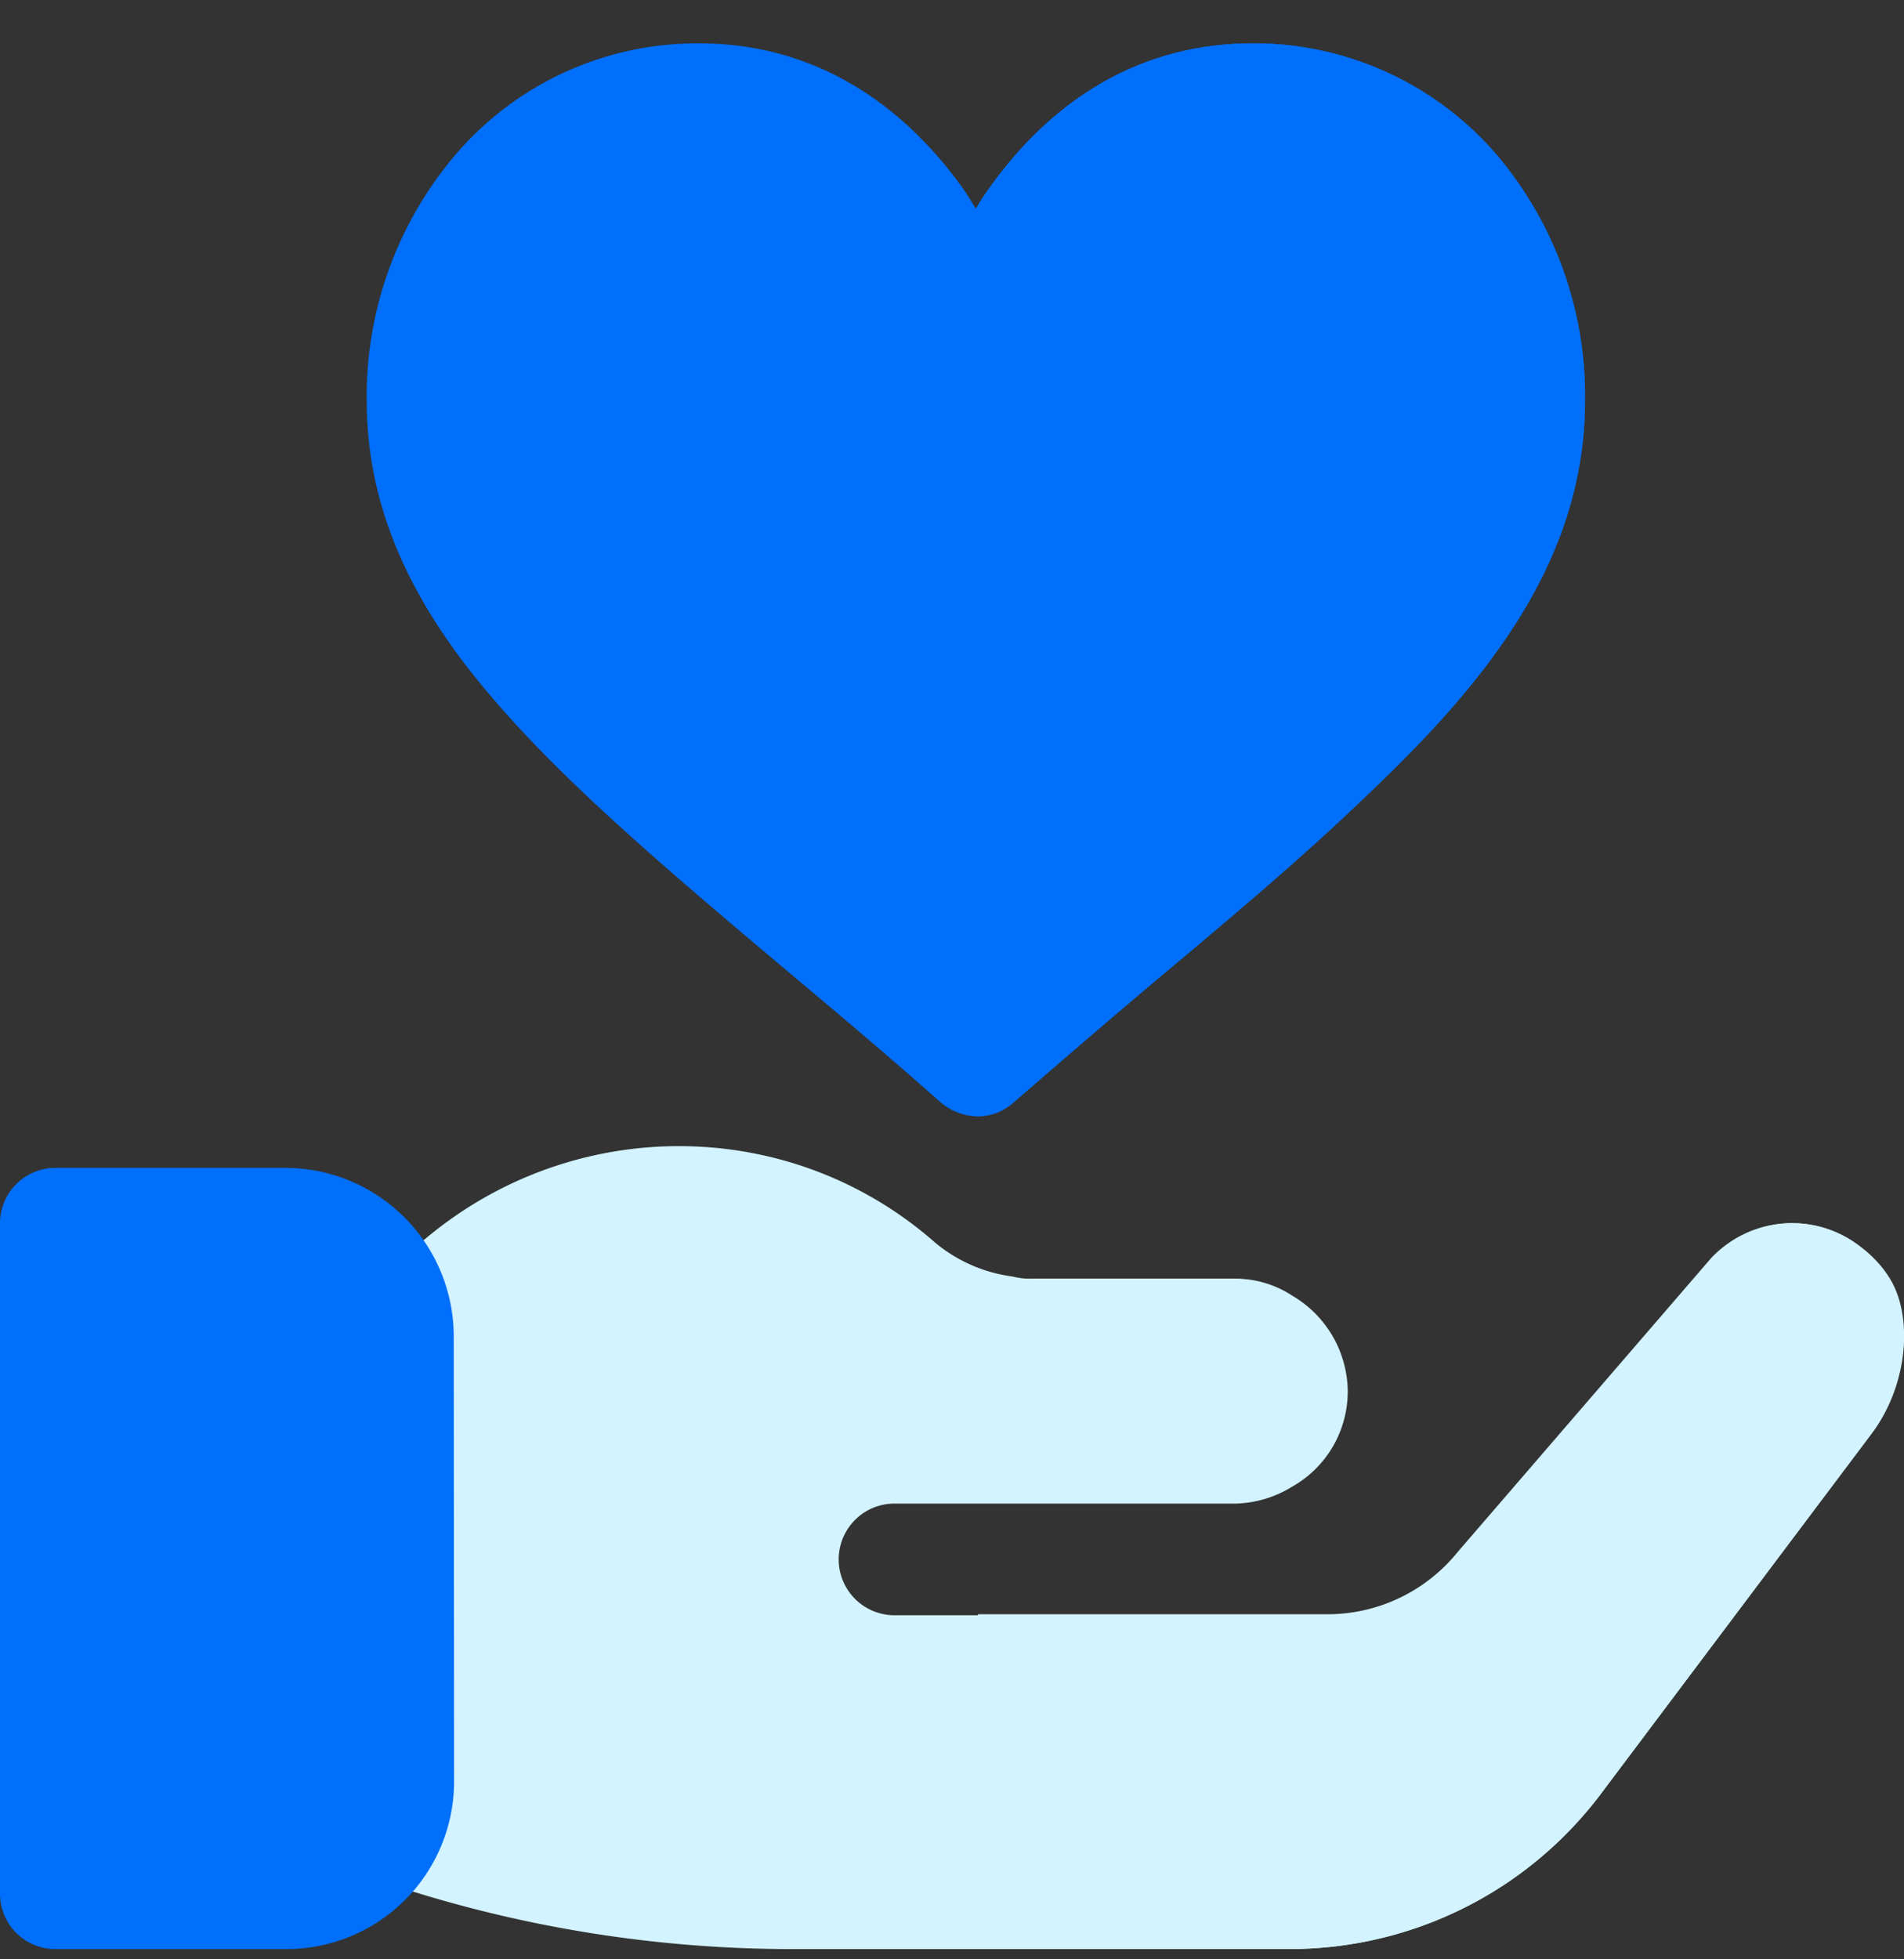
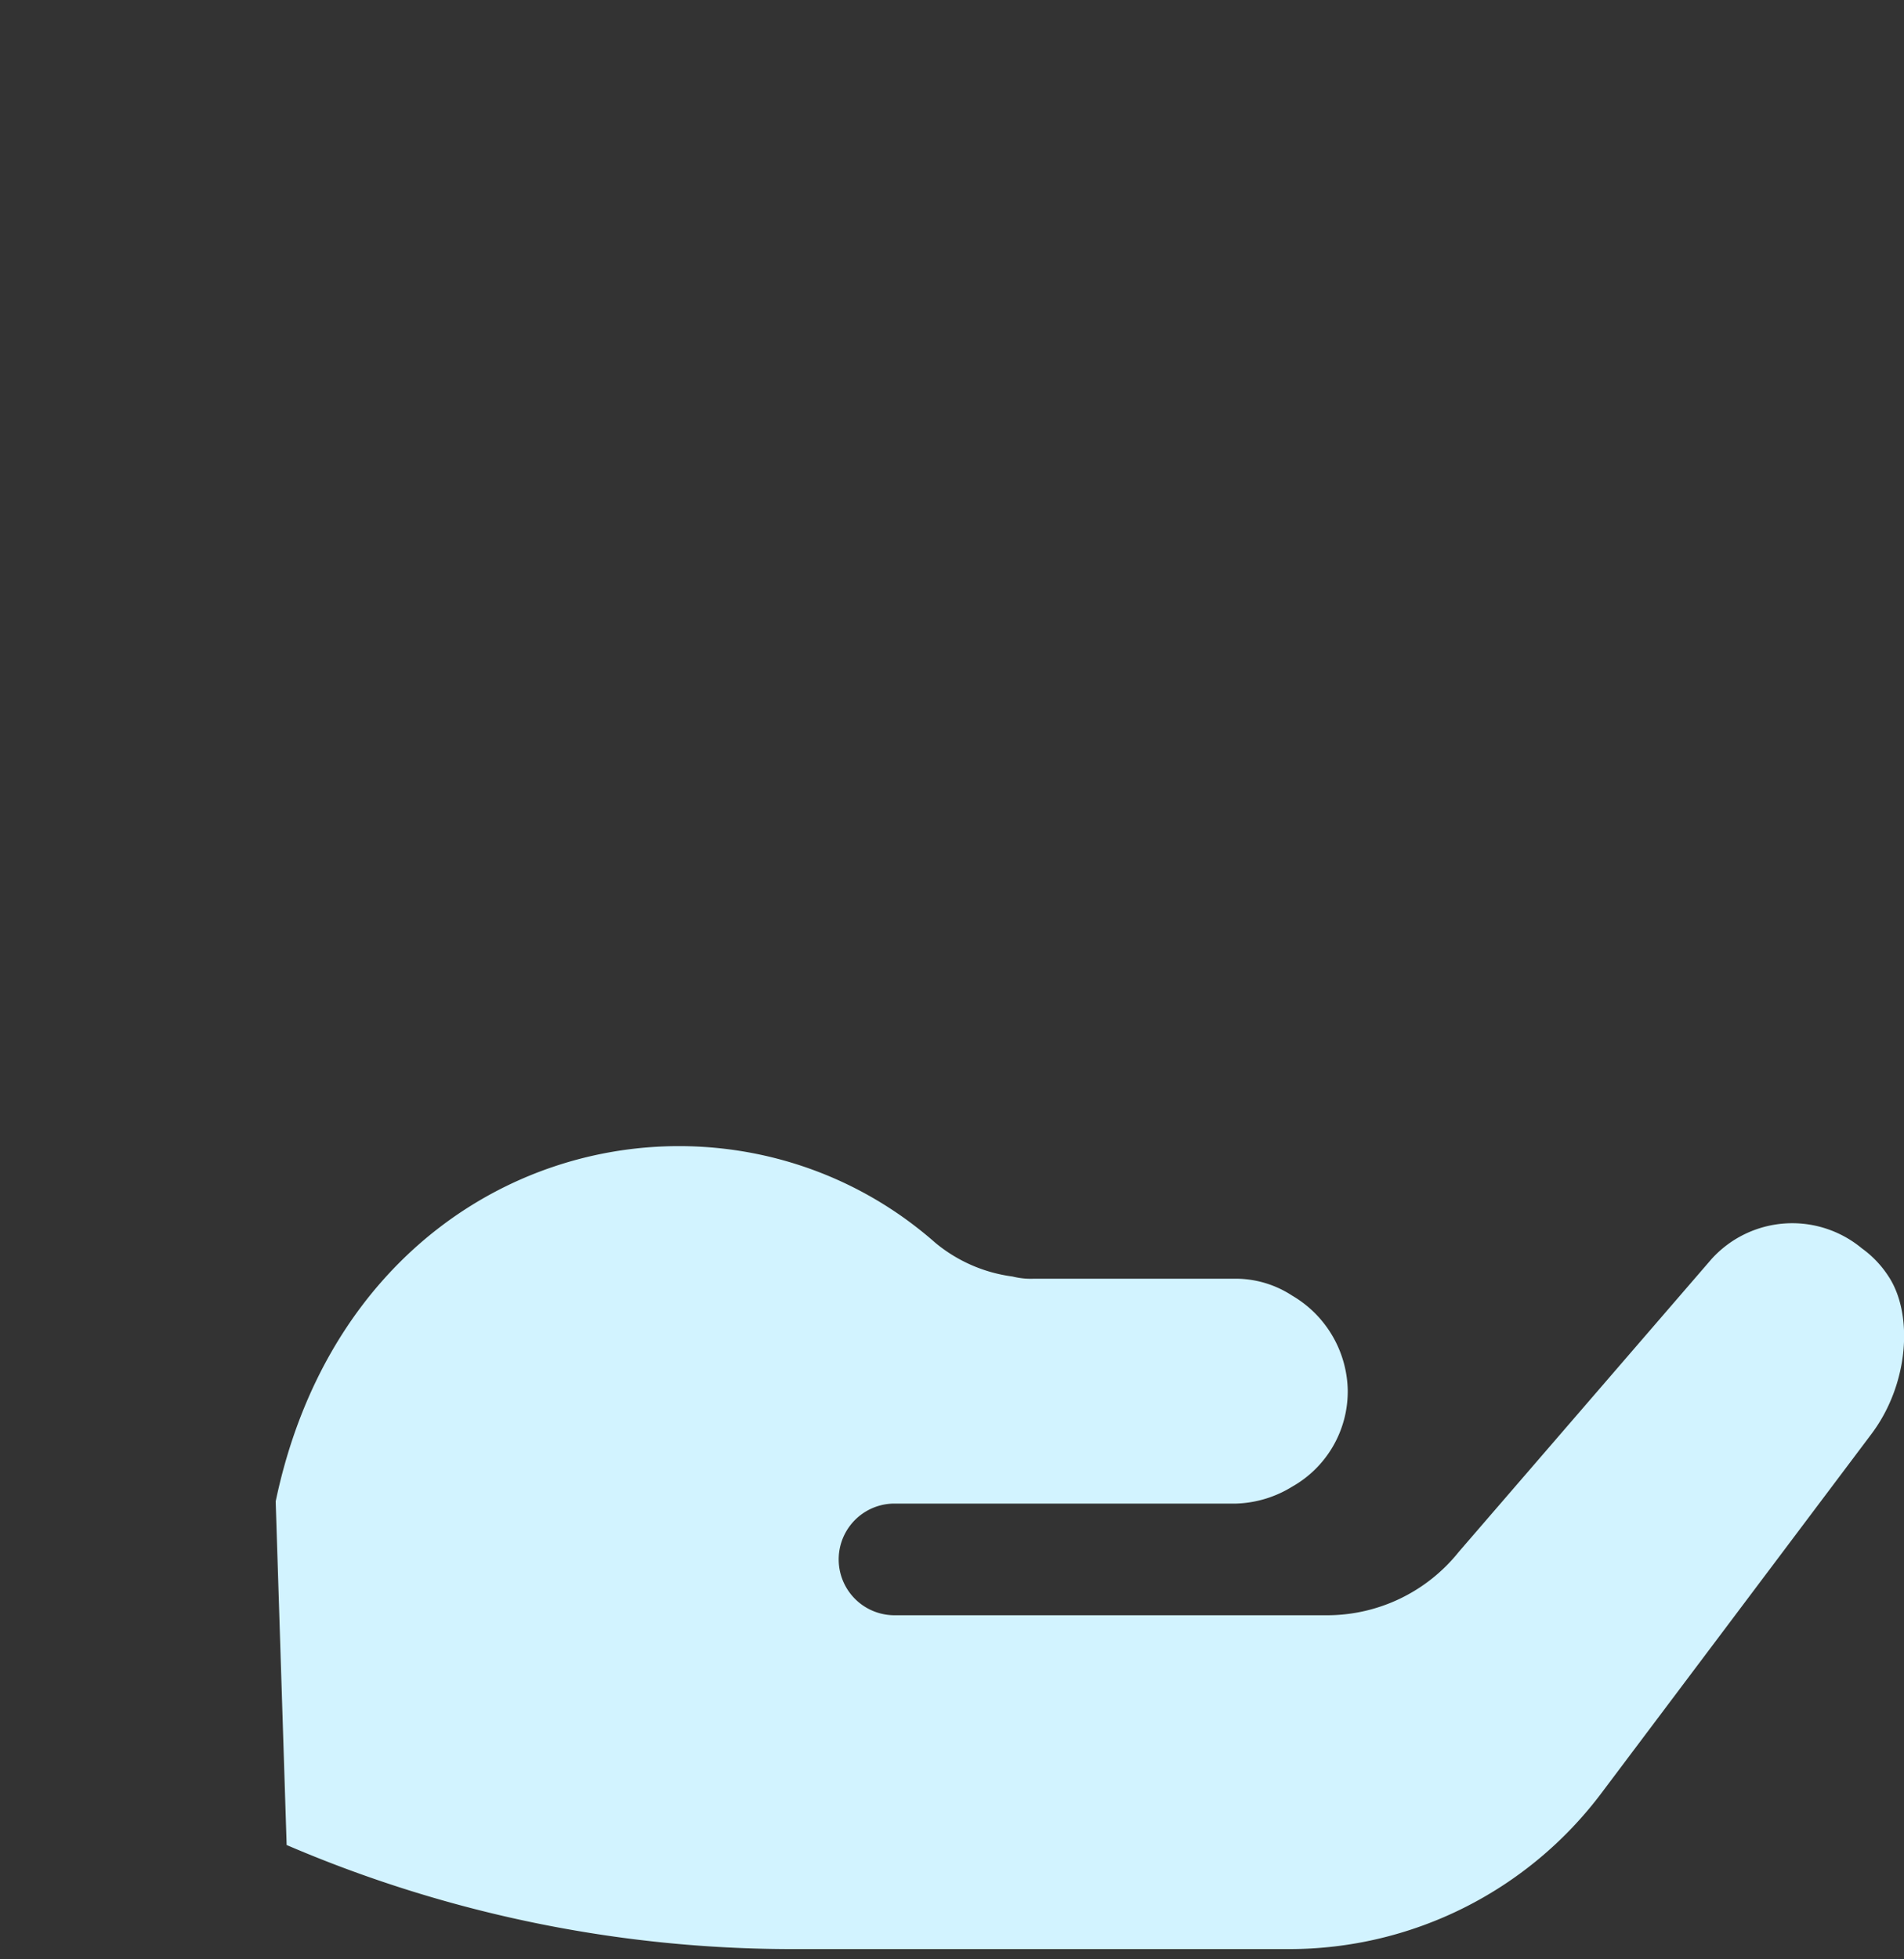
<svg xmlns="http://www.w3.org/2000/svg" id="Layer_1" data-name="Layer 1" viewBox="0 0 112.92 116.14">
  <rect x="0" y="0" width="112.92" height="116.14" fill="#333333" stroke="none" />
  <title>manage</title>
-   <path d="M47.33,58.1c2.73,2.29,5.53,4.65,8.46,7.25a3.51,3.51,0,0,0,2.16.83,3.14,3.14,0,0,0,2.16-.83c3-2.6,5.79-5,8.46-7.25,4.71-3.94,8.78-7.38,12.28-10.75C87.72,40.86,94,33.55,94,23.75A22.07,22.07,0,0,0,88.61,9,19,19,0,0,0,74.3,2.57c-6.24,0-11.58,2.93-15.59,8.53a13.78,13.78,0,0,0-.83,1.27c-.25-.38-.5-.83-.82-1.27-4-5.54-9.35-8.53-15.59-8.53A18.86,18.86,0,0,0,27.16,9a22.07,22.07,0,0,0-5.41,14.75c0,6.05,2.36,11.71,7.45,17.62C33.65,46.59,40,51.93,47.33,58.1Z" fill="#006ffb" />
  <path d="M110.94,85.07,95,106.26a23.17,23.17,0,0,1-18.51,9.28H47a76.08,76.08,0,0,1-30-6.17L16.35,89c4.45-21.25,26.4-26.53,39.12-15.33a9,9,0,0,0,4.58,2,4.42,4.42,0,0,0,1.27.13h12a6.13,6.13,0,0,1,3.31,1,6.65,6.65,0,0,1,3.3,5.6v.07a6.48,6.48,0,0,1-3.3,5.66,6.7,6.7,0,0,1-3.31,1H53.05a3.31,3.31,0,1,0,0,6.62h25.7A10,10,0,0,0,86.51,92l15-17.37a6.46,6.46,0,0,1,8.91-.63A6.15,6.15,0,0,1,112,75.66C113.48,77.89,113.23,82.08,110.94,85.07Z" fill="#d2f3ff" />
-   <path d="M26.91,79.16A10,10,0,0,0,17,69.23H3.31A3.29,3.29,0,0,0,0,72.54v39.69a3.28,3.28,0,0,0,3.31,3.31H17a9.94,9.94,0,0,0,9.93-9.92Z" fill="#006ffb" />
-   <path d="M58,89.08H73.21a6.13,6.13,0,0,0,3.31-1,6.57,6.57,0,0,0,3.31-5.66V82.4a6.55,6.55,0,0,0-3.31-5.6,6.7,6.7,0,0,0-3.31-1H61.26A4.7,4.7,0,0,1,60,75.72a7.56,7.56,0,0,1-2-.51Z" fill="#d2f3ff" />
-   <path d="M95,106.26l15.91-21.19c2.29-3,2.54-7.18,1-9.47a6.34,6.34,0,0,0-1.52-1.66,6.6,6.6,0,0,0-8.91.64L86.45,92a9.92,9.92,0,0,1-7.76,3.69H58v19.84H76.52A23,23,0,0,0,95,106.26Z" fill="#d2f3ff" />
-   <path d="M60.11,65.35c3-2.6,5.79-5,8.46-7.25,4.71-3.94,8.78-7.38,12.28-10.75C87.72,40.86,94,33.55,94,23.75A22.07,22.07,0,0,0,88.61,9,19,19,0,0,0,74.3,2.57c-6.24,0-11.58,2.93-15.59,8.53a13.78,13.78,0,0,0-.83,1.27V66.12A3.38,3.38,0,0,0,60.11,65.35Z" fill="#006ffb" />
</svg>